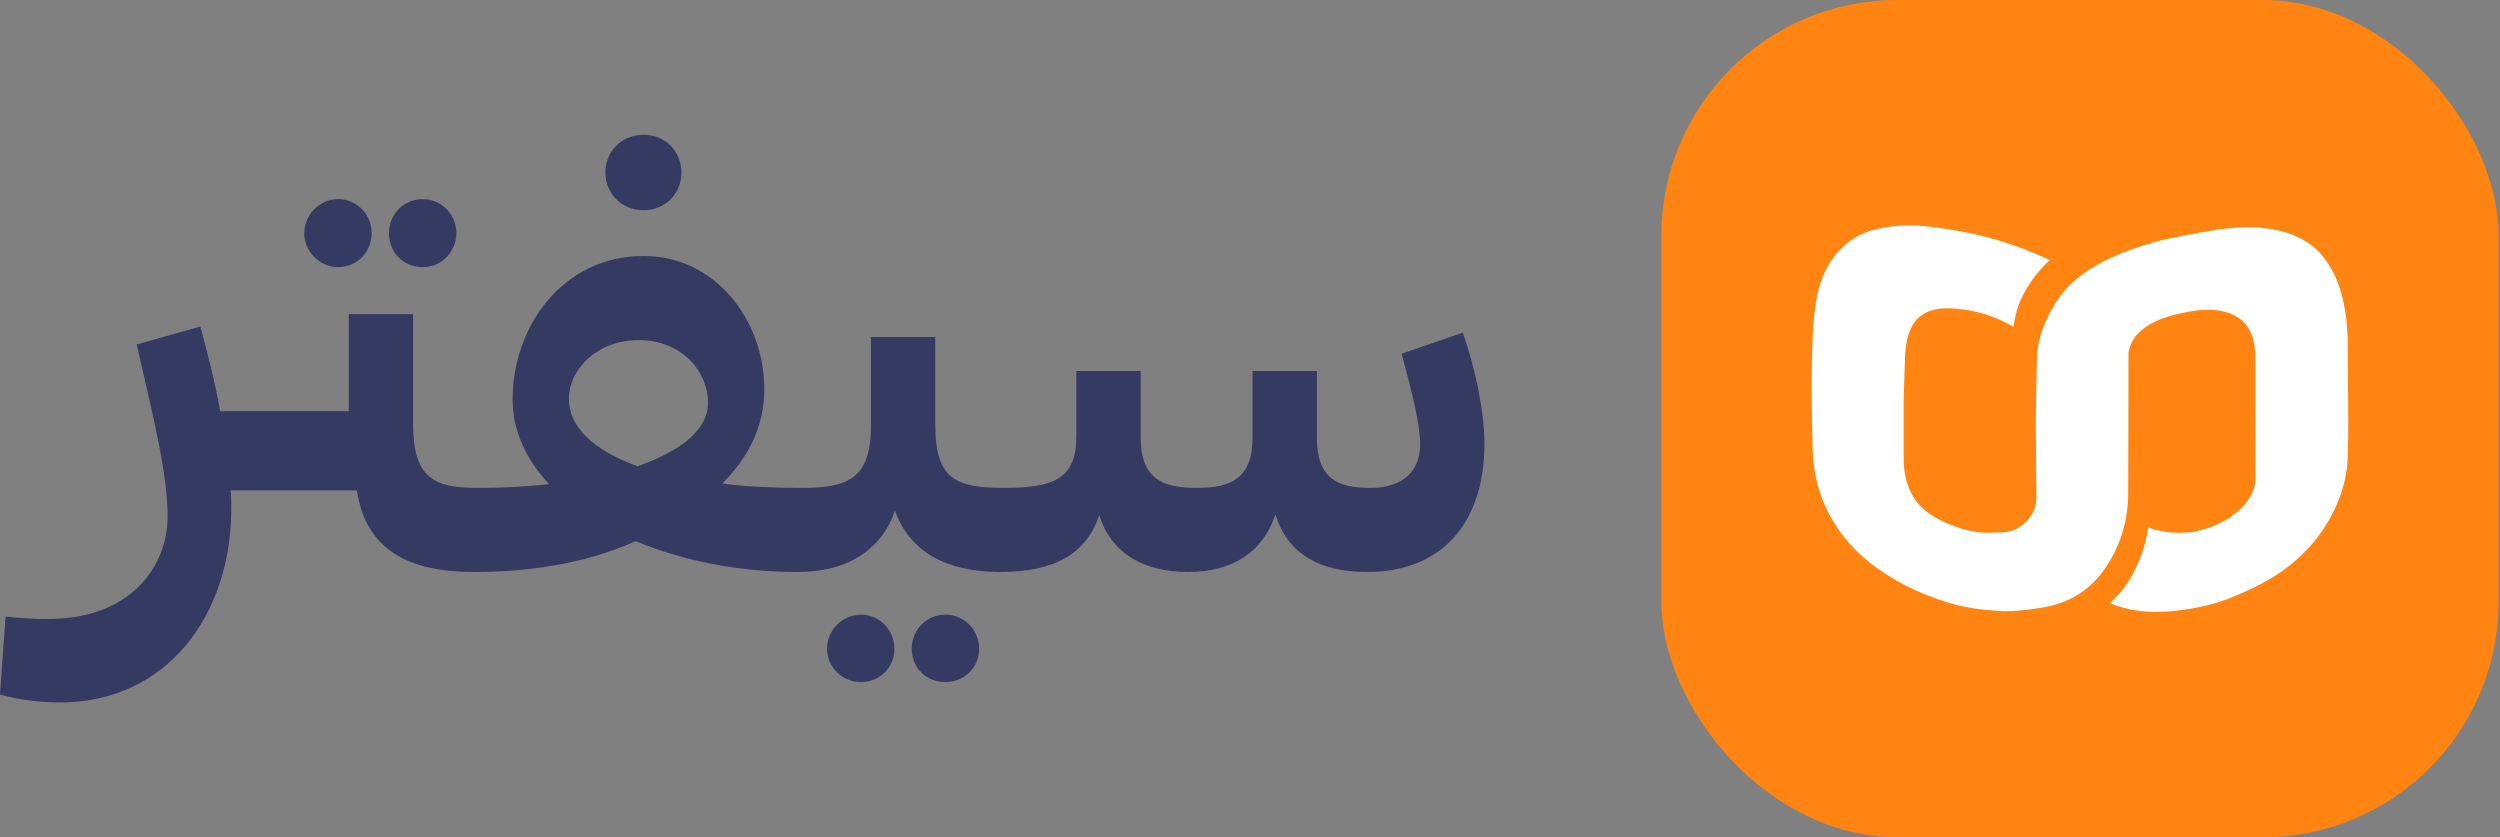
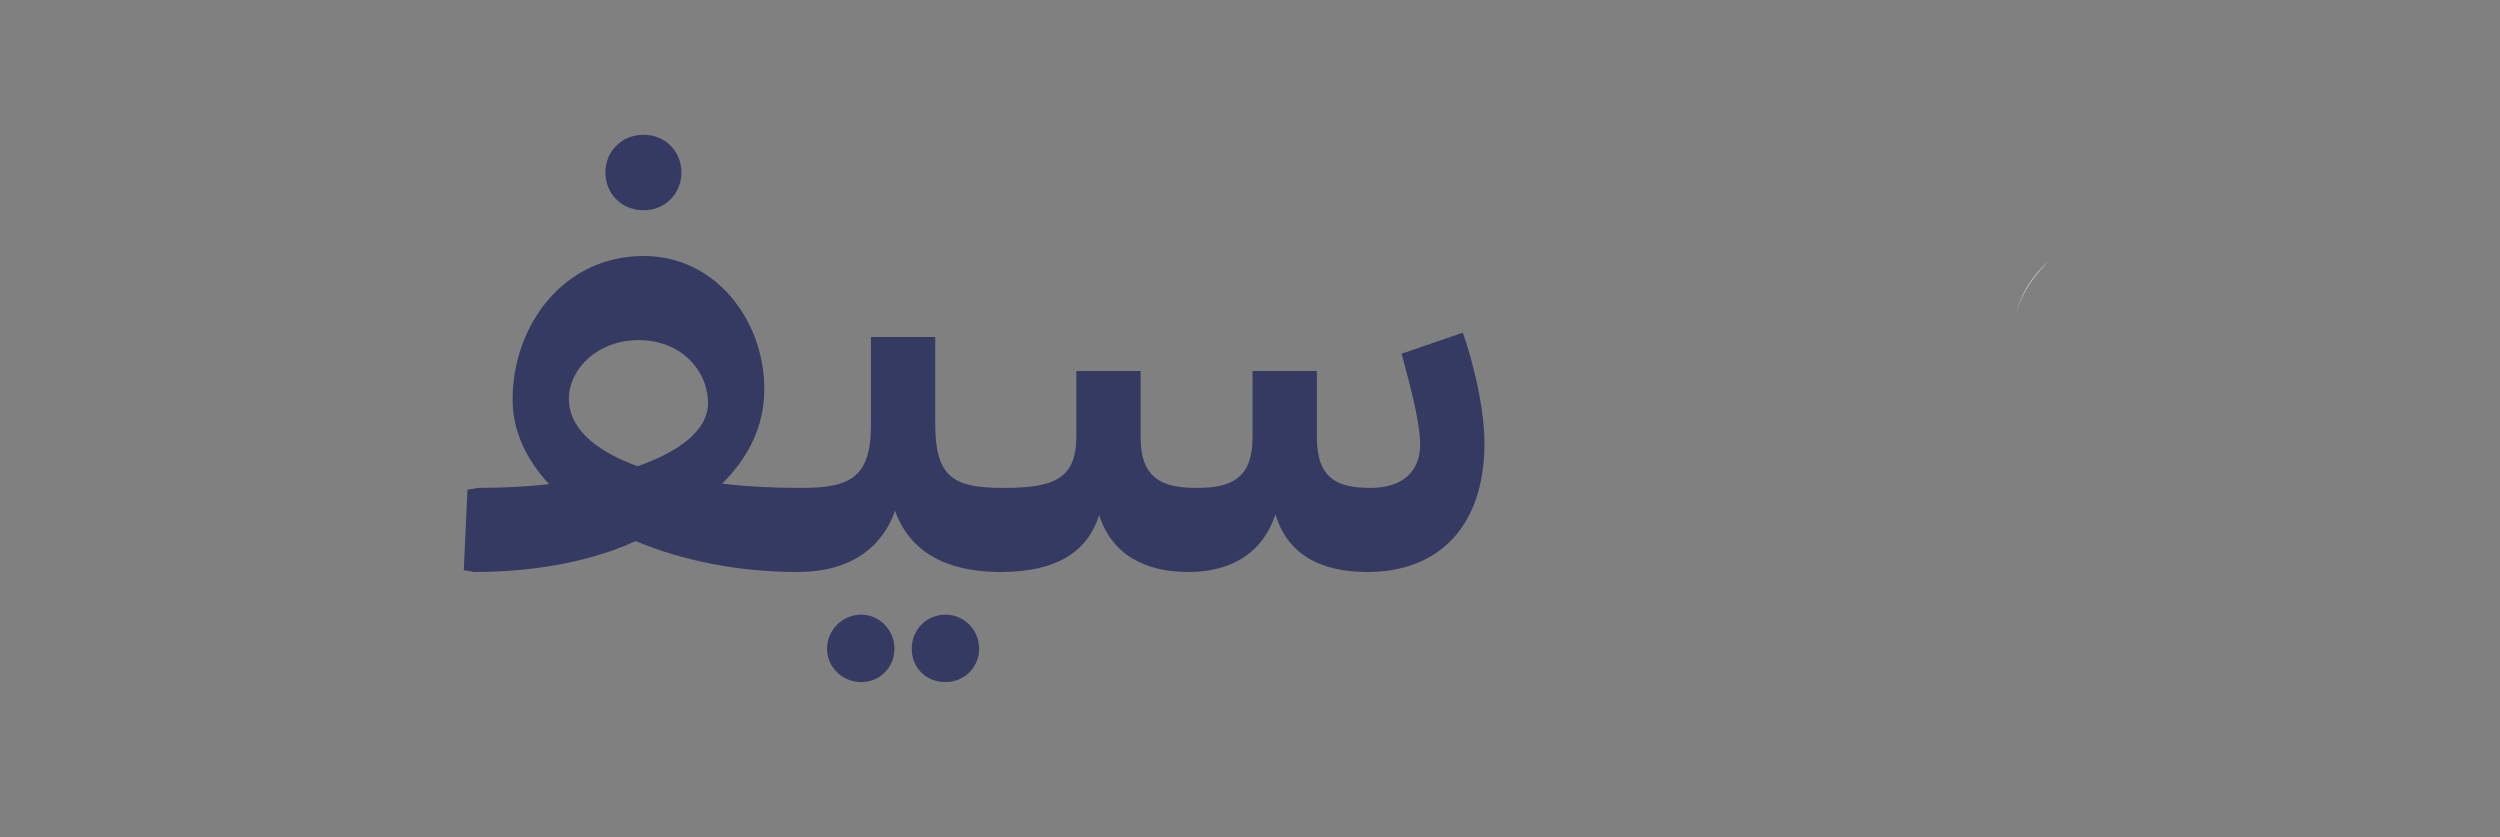
<svg xmlns="http://www.w3.org/2000/svg" width="424" height="142" viewBox="0 0 424 142" fill="none">
  <rect x="0" y="0" width="424" height="142" fill="#808080" stroke="none" />
  <path d="M237.709 59.987L248.093 56.422C249.98 61.77 251.763 69.427 251.763 75.195C251.763 89.144 244.107 97.01 231.941 97.01C223.551 97.01 218.307 93.759 216.314 87.256C214.111 93.864 208.763 97.01 201.526 97.01C194.079 97.01 188.521 93.969 186.423 87.361C184.326 93.864 178.872 97.01 169.642 97.01L167.859 96.696L168.489 83.061L170.272 82.746C178.662 82.746 182.543 81.278 182.543 74.041V62.924H193.45V74.146C193.45 81.278 197.226 82.746 202.994 82.746C208.658 82.746 212.433 81.278 212.433 74.146V62.924H223.341V74.146C223.341 81.278 226.907 82.746 232.465 82.746C238.024 82.746 240.856 79.81 240.856 75.405C240.856 71.419 238.968 64.707 237.709 59.987Z" fill="#353A62" />
  <path d="M170.259 82.746L172.042 83.061L171.412 96.695L169.63 97.01C160.61 97.01 154.317 93.654 151.8 86.627C149.597 92.92 144.144 97.01 135.334 97.01L133.551 96.695L134.18 83.061L135.963 82.746C143.724 82.746 147.71 81.278 147.71 72.258V57.156H158.617V71.839C158.617 81.173 161.868 82.746 170.259 82.746ZM146.032 104.247C149.178 104.247 151.695 106.869 151.695 110.015C151.695 113.162 149.283 115.679 146.032 115.679C142.885 115.679 140.263 113.162 140.263 110.015C140.263 106.869 142.885 104.247 146.032 104.247ZM160.4 104.247C163.546 104.247 166.064 106.869 166.064 110.015C166.064 113.162 163.546 115.679 160.4 115.679C157.044 115.679 154.632 113.267 154.632 110.015C154.632 106.869 157.044 104.247 160.4 104.247Z" fill="#353A62" />
-   <path d="M109.172 35.656C105.292 35.656 102.67 32.719 102.67 29.258C102.67 25.797 105.292 22.86 109.172 22.86C112.948 22.86 115.57 25.797 115.57 29.258C115.57 32.719 112.948 35.656 109.172 35.656ZM135.917 82.747L137.7 83.061L137.071 96.696L135.288 97.01C125.324 97.01 115.78 95.122 107.809 91.766C101.202 94.808 91.867 97.01 80.435 97.01L78.652 96.696L79.282 83.061L81.065 82.747C85.26 82.747 89.245 82.537 93.126 82.117C89.245 77.922 86.938 73.098 86.938 67.749C86.938 55.373 95.433 43.417 109.172 43.417C121.443 43.417 129.624 54.429 129.624 65.966C129.624 72.259 127.002 77.503 122.492 82.012C126.583 82.537 131.092 82.747 135.917 82.747ZM96.482 67.644C96.482 72.468 100.677 76.349 108.124 79.076C115.36 76.559 120.08 72.888 120.08 68.378C120.08 62.819 115.465 57.68 108.333 57.68C101.306 57.68 96.482 62.61 96.482 67.644Z" fill="#353A62" />
-   <path d="M57.369 45.304C54.223 45.304 51.601 42.682 51.601 39.536C51.601 36.39 54.223 33.768 57.369 33.768C60.516 33.768 63.033 36.39 63.033 39.536C63.033 42.682 60.621 45.304 57.369 45.304ZM71.738 45.304C68.382 45.304 65.969 42.787 65.969 39.536C65.969 36.39 68.382 33.768 71.738 33.768C74.884 33.768 77.401 36.39 77.401 39.536C77.401 42.682 74.884 45.304 71.738 45.304ZM81.072 82.746L82.855 83.061L82.226 96.696L80.443 97.01C69.326 97.01 62.089 93.339 60.516 83.166H39.12C39.225 84.215 39.225 85.264 39.225 86.208C39.225 104.562 28.108 119.14 10.173 119.14C5.559 119.14 1.678 118.301 0 117.776L0.944 104.562C3.461 104.876 5.768 104.981 8.181 104.981C22.339 104.981 28.422 95.856 28.422 87.676C28.422 80.124 25.905 70.371 23.178 58.414L33.981 55.373C35.24 59.988 36.498 64.917 37.337 69.741H59.152V53.275H70.06V71.839C70.06 81.173 73.626 82.746 81.072 82.746Z" fill="#353A62" />
-   <rect x="281.766" width="142" height="142" rx="40" fill="#FF8411" />
-   <path d="M398.265 71.669C398.27 73.474 398.226 75.28 398.194 77.087C398.143 80.252 397.393 83.257 396.068 86.114C393.901 90.788 390.612 94.483 386.363 97.327C383.902 98.973 381.233 100.188 378.507 101.313C375.779 102.438 372.936 103.066 370.038 103.455C366.727 103.902 363.408 103.968 360.141 103.082C359.394 102.881 358.669 102.601 357.814 102.315C358.03 102.112 358.156 101.993 358.281 101.875C358.41 101.752 359.157 101.014 360.087 99.911C360.087 99.911 360.089 99.911 360.089 99.91C361.321 98.224 362.686 95.895 363.58 92.926C363.953 91.689 364.19 90.522 364.337 89.466C365.858 89.994 368.402 90.631 371.498 90.251C372.496 90.128 375.94 89.552 379.101 87.098C380.538 85.982 381.767 84.47 382.3 82.702C382.395 82.389 382.468 82.068 382.521 81.745V81.741L382.531 75.972C382.503 73.823 382.526 71.673 382.526 69.524V60.903C382.507 60.518 382.487 60.129 382.468 59.744C382.393 58.301 382.093 56.866 381.293 55.61C380.012 53.592 378.01 52.869 375.791 52.595C373.644 52.327 371.56 52.771 369.478 53.226C366.992 53.768 364.434 54.724 362.598 56.564C361.697 57.467 361.223 58.583 360.99 59.796L360.979 66.414C360.979 69.625 360.976 71.94 360.972 73.49C360.972 73.725 360.963 76.596 360.961 77.133C360.958 78.15 360.954 79.166 360.953 80.183L360.942 83.951C360.85 88.669 359.484 93.01 356.7 96.842C354.174 100.316 350.72 102.301 346.549 103.011C344.707 103.325 342.839 103.558 340.975 103.644C339.482 103.71 337.976 103.532 336.481 103.394C333.968 103.166 331.516 102.595 329.126 101.789C325.297 100.498 321.694 98.747 318.388 96.384C314.88 93.877 312.047 90.77 310.064 86.916C308.672 84.211 307.892 81.295 307.568 78.278C307.381 76.525 307.379 74.745 307.351 72.976C307.299 69.622 307.237 66.264 307.28 62.909C307.324 59.334 307.377 55.755 307.846 52.202C308.138 49.98 308.631 47.806 309.656 45.797C310.917 43.33 312.698 41.338 315.136 40.01C316.654 39.181 318.326 38.804 320.013 38.521C322.823 38.05 325.634 38.194 328.438 38.578C332.604 39.147 336.124 39.921 338.783 40.716C341.189 41.437 344.235 42.505 347.648 44.12C347.648 44.12 347.646 44.122 347.644 44.124C347.639 44.126 347.632 44.133 347.623 44.142C347.623 44.142 347.621 44.144 347.619 44.145C347.616 44.147 347.61 44.151 347.607 44.154C347.596 44.165 347.582 44.176 347.568 44.186C347.554 44.199 347.54 44.211 347.525 44.224C347.414 44.317 347.234 44.472 347.004 44.691C346.984 44.711 346.963 44.73 346.94 44.75C346.319 45.344 345.369 46.348 344.433 47.708C344.43 47.714 344.428 47.717 344.423 47.723C343.411 49.196 342.418 51.084 341.879 53.322C341.868 53.36 341.859 53.395 341.852 53.433C341.693 54.08 341.58 54.749 341.525 55.437C340.987 55.15 340.511 54.881 340.025 54.637C337.484 53.37 334.79 52.652 331.974 52.377C330.571 52.24 329.173 52.213 327.797 52.591C325.584 53.197 324.277 54.706 323.636 56.864C323.157 58.481 323.093 60.151 323.044 61.822C322.982 63.862 322.916 65.902 322.86 67.944L322.863 78.439V78.451C322.883 78.797 322.909 79.139 322.952 79.482C323.178 81.377 323.718 83.18 324.836 84.767C326.028 86.462 327.675 87.555 329.506 88.418C331.445 89.331 333.476 89.993 335.588 90.274C336.848 90.442 338.148 90.317 339.429 90.28C340.486 90.251 341.52 90.05 342.424 89.452C343.476 88.757 344.37 87.815 344.916 86.663C345.371 85.7 345.394 84.616 345.373 83.571C345.36 83.052 345.282 75.451 345.321 75.451C345.316 75.289 345.311 75.125 345.305 74.961C345.27 73.549 345.261 72.133 345.282 70.719C345.327 67.448 345.38 64.179 345.465 60.908C345.519 58.776 345.976 56.727 346.843 54.77C347.991 52.179 349.42 49.788 351.543 47.873C353.462 46.139 355.638 44.836 357.973 43.744C360.376 42.621 362.879 41.802 365.407 41.06C366.829 40.641 368.296 40.363 369.754 40.074C371.538 39.719 373.332 39.393 375.13 39.099C379.14 38.446 383.159 38.202 387.138 39.27C389.922 40.017 392.346 41.379 394.17 43.733C396.157 46.292 397.122 49.244 397.674 52.381C398.033 54.416 398.179 56.466 398.184 58.533C398.189 62.911 398.249 67.291 398.265 71.669Z" fill="white" />
-   <path d="M341.851 53.433C341.7 54.073 341.589 54.742 341.523 55.438C341.578 54.749 341.691 54.08 341.851 53.433Z" fill="white" />
+   <path d="M109.172 35.656C105.292 35.656 102.67 32.719 102.67 29.258C102.67 25.797 105.292 22.86 109.172 22.86C112.948 22.86 115.57 25.797 115.57 29.258C115.57 32.719 112.948 35.656 109.172 35.656ZM135.917 82.747L137.7 83.061L137.071 96.696L135.288 97.01C125.324 97.01 115.78 95.122 107.809 91.766C101.202 94.808 91.867 97.01 80.435 97.01L78.652 96.696L79.282 83.061L81.065 82.747C85.26 82.747 89.245 82.537 93.126 82.117C89.245 77.922 86.938 73.098 86.938 67.749C86.938 55.373 95.433 43.417 109.172 43.417C121.443 43.417 129.624 54.429 129.624 65.966C129.624 72.259 127.002 77.503 122.492 82.012C126.583 82.537 131.092 82.747 135.917 82.747ZM96.482 67.644C96.482 72.468 100.677 76.349 108.124 79.076C115.36 76.559 120.08 72.888 120.08 68.378C120.08 62.819 115.465 57.68 108.333 57.68C101.306 57.68 96.482 62.61 96.482 67.644" fill="#353A62" />
  <path d="M347.619 44.145C347.469 44.275 343.207 48.036 341.879 53.322C342.418 51.084 343.411 49.195 344.423 47.722C344.428 47.717 344.43 47.713 344.433 47.708C345.369 46.347 346.319 45.343 346.94 44.75C346.963 44.73 346.984 44.71 347.004 44.691C347.234 44.471 347.414 44.316 347.526 44.224C347.54 44.211 347.554 44.199 347.568 44.186C347.582 44.175 347.596 44.165 347.607 44.154C347.611 44.15 347.616 44.147 347.619 44.145Z" fill="white" />
</svg>